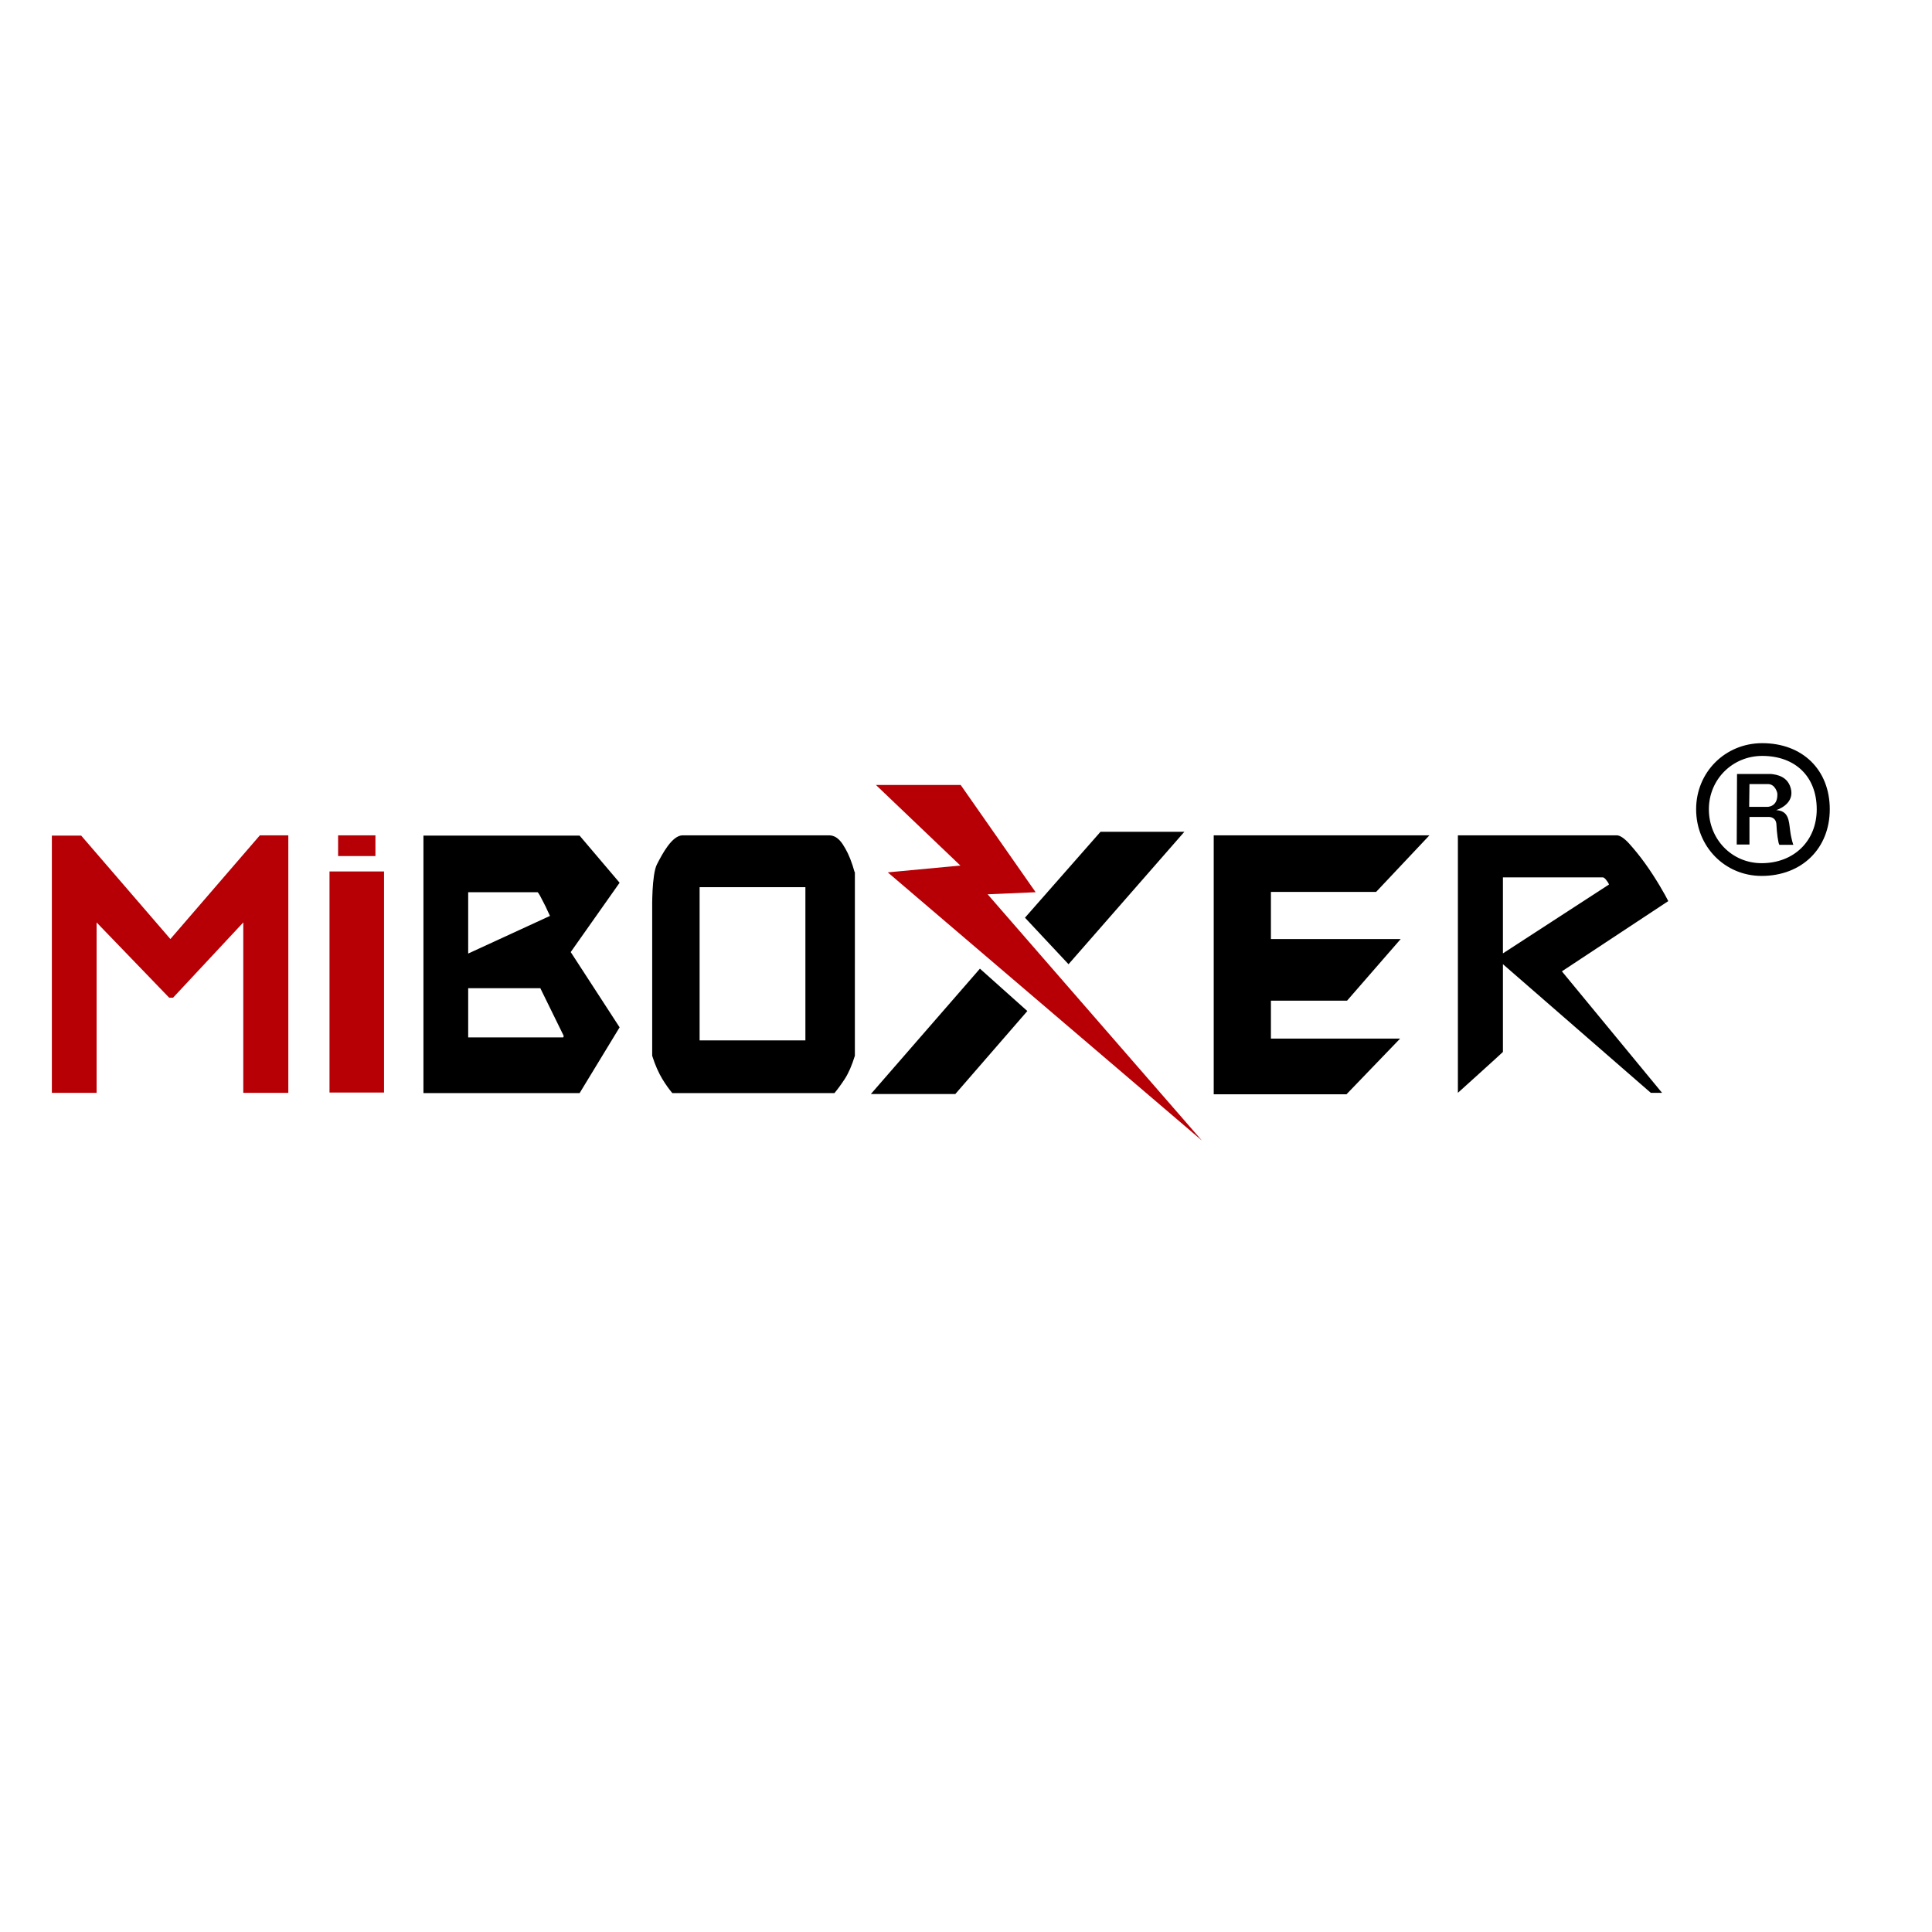
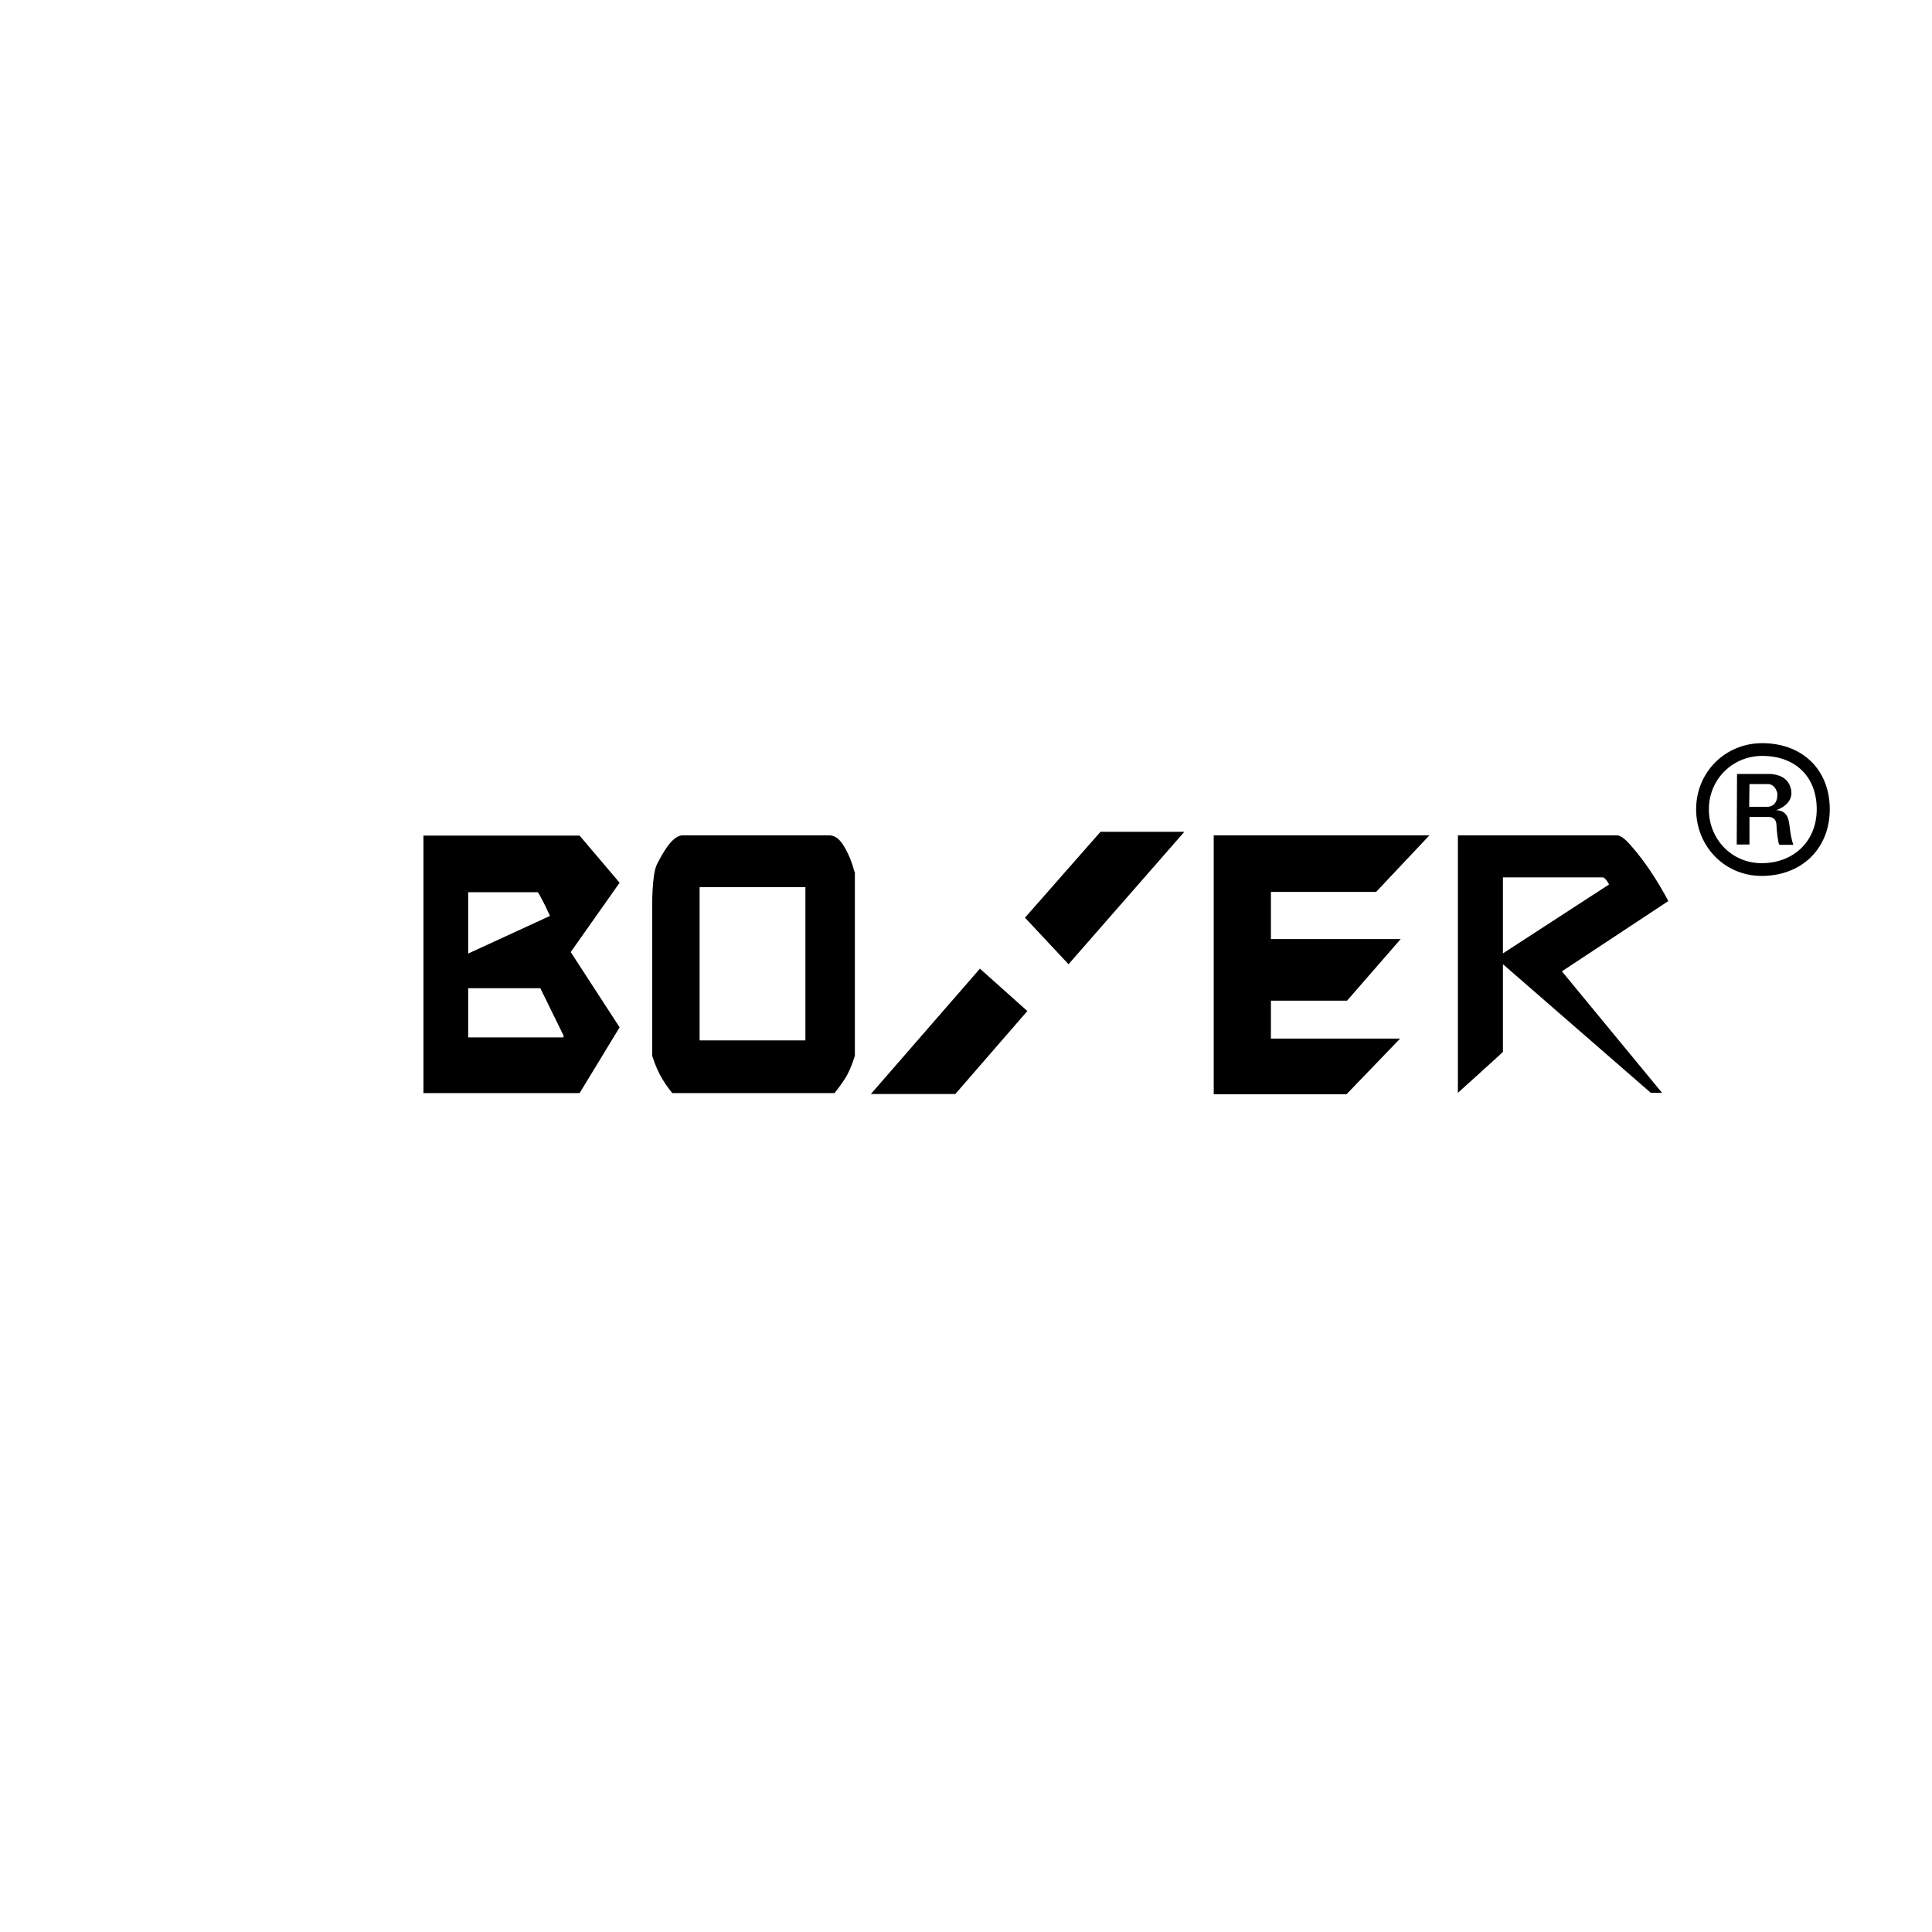
<svg xmlns="http://www.w3.org/2000/svg" id="layer" x="0px" y="0px" viewBox="0 0 652 652" style="enable-background:new 0 0 652 652;" xml:space="preserve">
  <style type="text/css"> .st0{fill:#B60005;} </style>
-   <path class="st0" d="M57.5,316.9l30.2-35h9.6v86.9H82.1v-57.5l-23.7,25.4h-1.3l-24.5-25.4v57.5H17.5v-62v-24.8h9.9L57.5,316.9z M111.2,368.7h18.4v-74.6h-18.4V368.7z M295.6,264.9l28.5,27.2l-24.5,2.3l106,90.5l-72.3-83.1l16.2-0.7l-25.3-36.2H295.6z M126.7,281.9h-12.6v7h12.6V281.9z" />
  <path d="M288.4,294.3c-0.9-3.3-2-6-3.1-7.9c-1.1-1.9-2.6-4.5-5.6-4.5h-49.3c-3.6,0-6.9,6.3-8.7,9.8c-1.8,3.5-1.6,15.1-1.6,15.1v49.5 c1,3.2,2.2,5.8,3.4,7.8c1.2,2,2.4,3.6,3.4,4.8h54.7c1-1.2,2.2-2.8,3.5-4.8c1.3-2,2.4-4.6,3.4-7.8V294.3z M236.1,351.1v-51.7h3.7h32 v51.7h-33.7H236.1z M409.6,369.3v-87.4h72.8L464.4,301h-35.5v15.9h43.8l-18.1,20.8h-25.7v12.8h43.6l-18.1,18.8H409.6z M560.9,368.8 h-3.8l-52.3-45.5l38.2-24.8c-0.2-0.5-0.5-1-1-1.6c-0.5-0.6-0.8-0.8-1.1-0.8h-33.7V355c0.1,0-15.2,13.8-15.2,13.8v-86.9h53.6 c1.1,0,2.6,1,4.3,2.9c1.7,1.9,3.5,4.1,5.3,6.6c1.8,2.5,3.4,5,4.9,7.5c1.5,2.5,2.4,4.2,2.9,5.2l-35.9,23.7L560.9,368.8z M345.9,309.7 l25.5-29h28.3l-39.1,44.7L345.9,309.7z M330.7,326.9l16,14.3l-24.3,28h-28.5L330.7,326.9z M142.9,305.3v63.6h52.7l13.5-22.2 l-16.5-25.4l16.5-23.4L195.6,282h-52.7V305.3z M181.4,301.1c0.1,0,0.4,0.4,0.8,1.1c0.4,0.7,0.8,1.6,1.3,2.5c0.5,0.9,0.9,1.8,1.3,2.7 c0.4,0.9,0.7,1.4,0.8,1.7L158,321.8v-20.7H181.4z M182.3,333.4l7.9,16.1c0,0.4,0,0.6-0.2,0.6H158v-16.6H182.3z M594.5,295.6 c-12.4,0-22.1-9.9-22.1-22.5c0-12.5,9.8-22.3,22.3-22.3c13.6,0,22.8,9,22.8,22.3C617.5,286.3,608.1,295.6,594.5,295.6 M594.7,255.1 c-10,0-18,7.9-18,18c0,10.2,7.8,18.2,17.8,18.2c10.9,0,18.6-7.5,18.6-18.2C613.1,262.1,605.9,255.1,594.7,255.1 M586.1,285h4.3v-9.3 h6.7c0,0,2.3,0,2.4,2.6c0.1,2.6,0.6,6.4,1,6.8h4.7c0,0-0.7-1.8-1.1-5c-0.4-3.2-0.5-6.5-4.7-6.7c0,0,5.8-1.7,5.1-6.6 c-0.8-4.9-5.1-5.4-6.8-5.6l-11.5,0 M596.3,272.3h-6l0.1-7.7c0,0,3.5,0,6.2,0c2.6,0,3.2,3.1,3.2,3.1 C600.1,272.5,596.3,272.3,596.3,272.3" />
</svg>